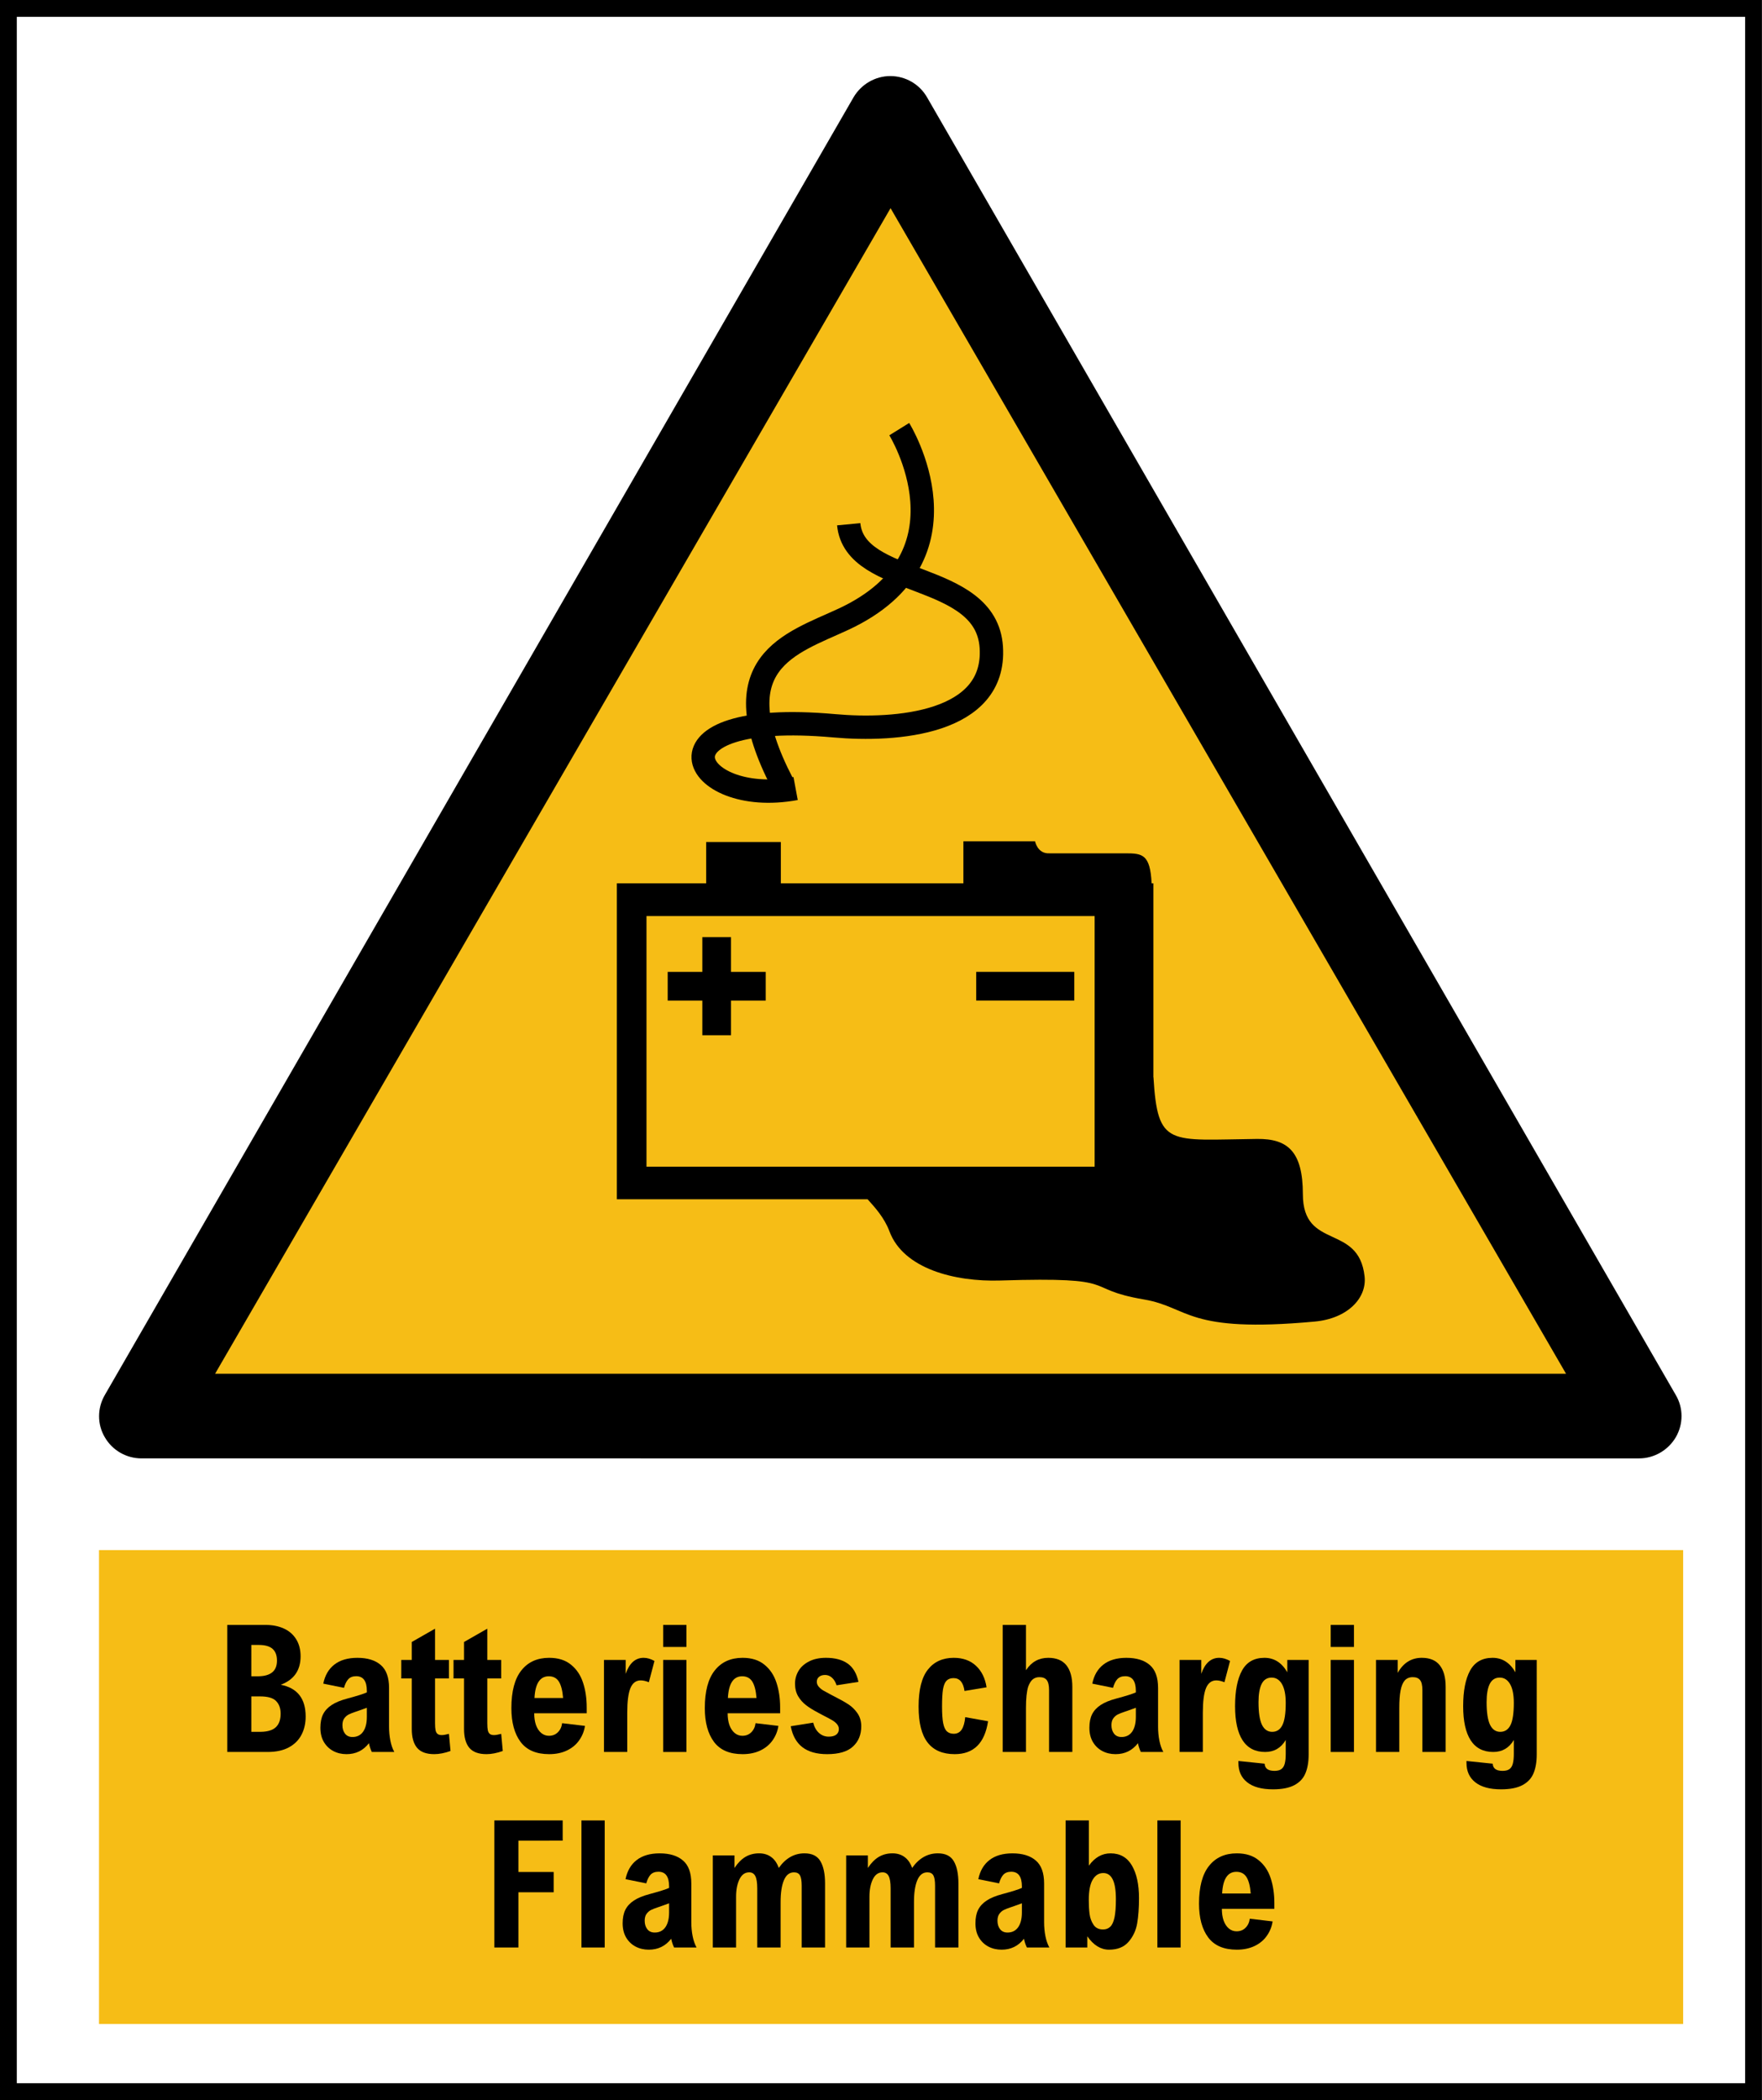
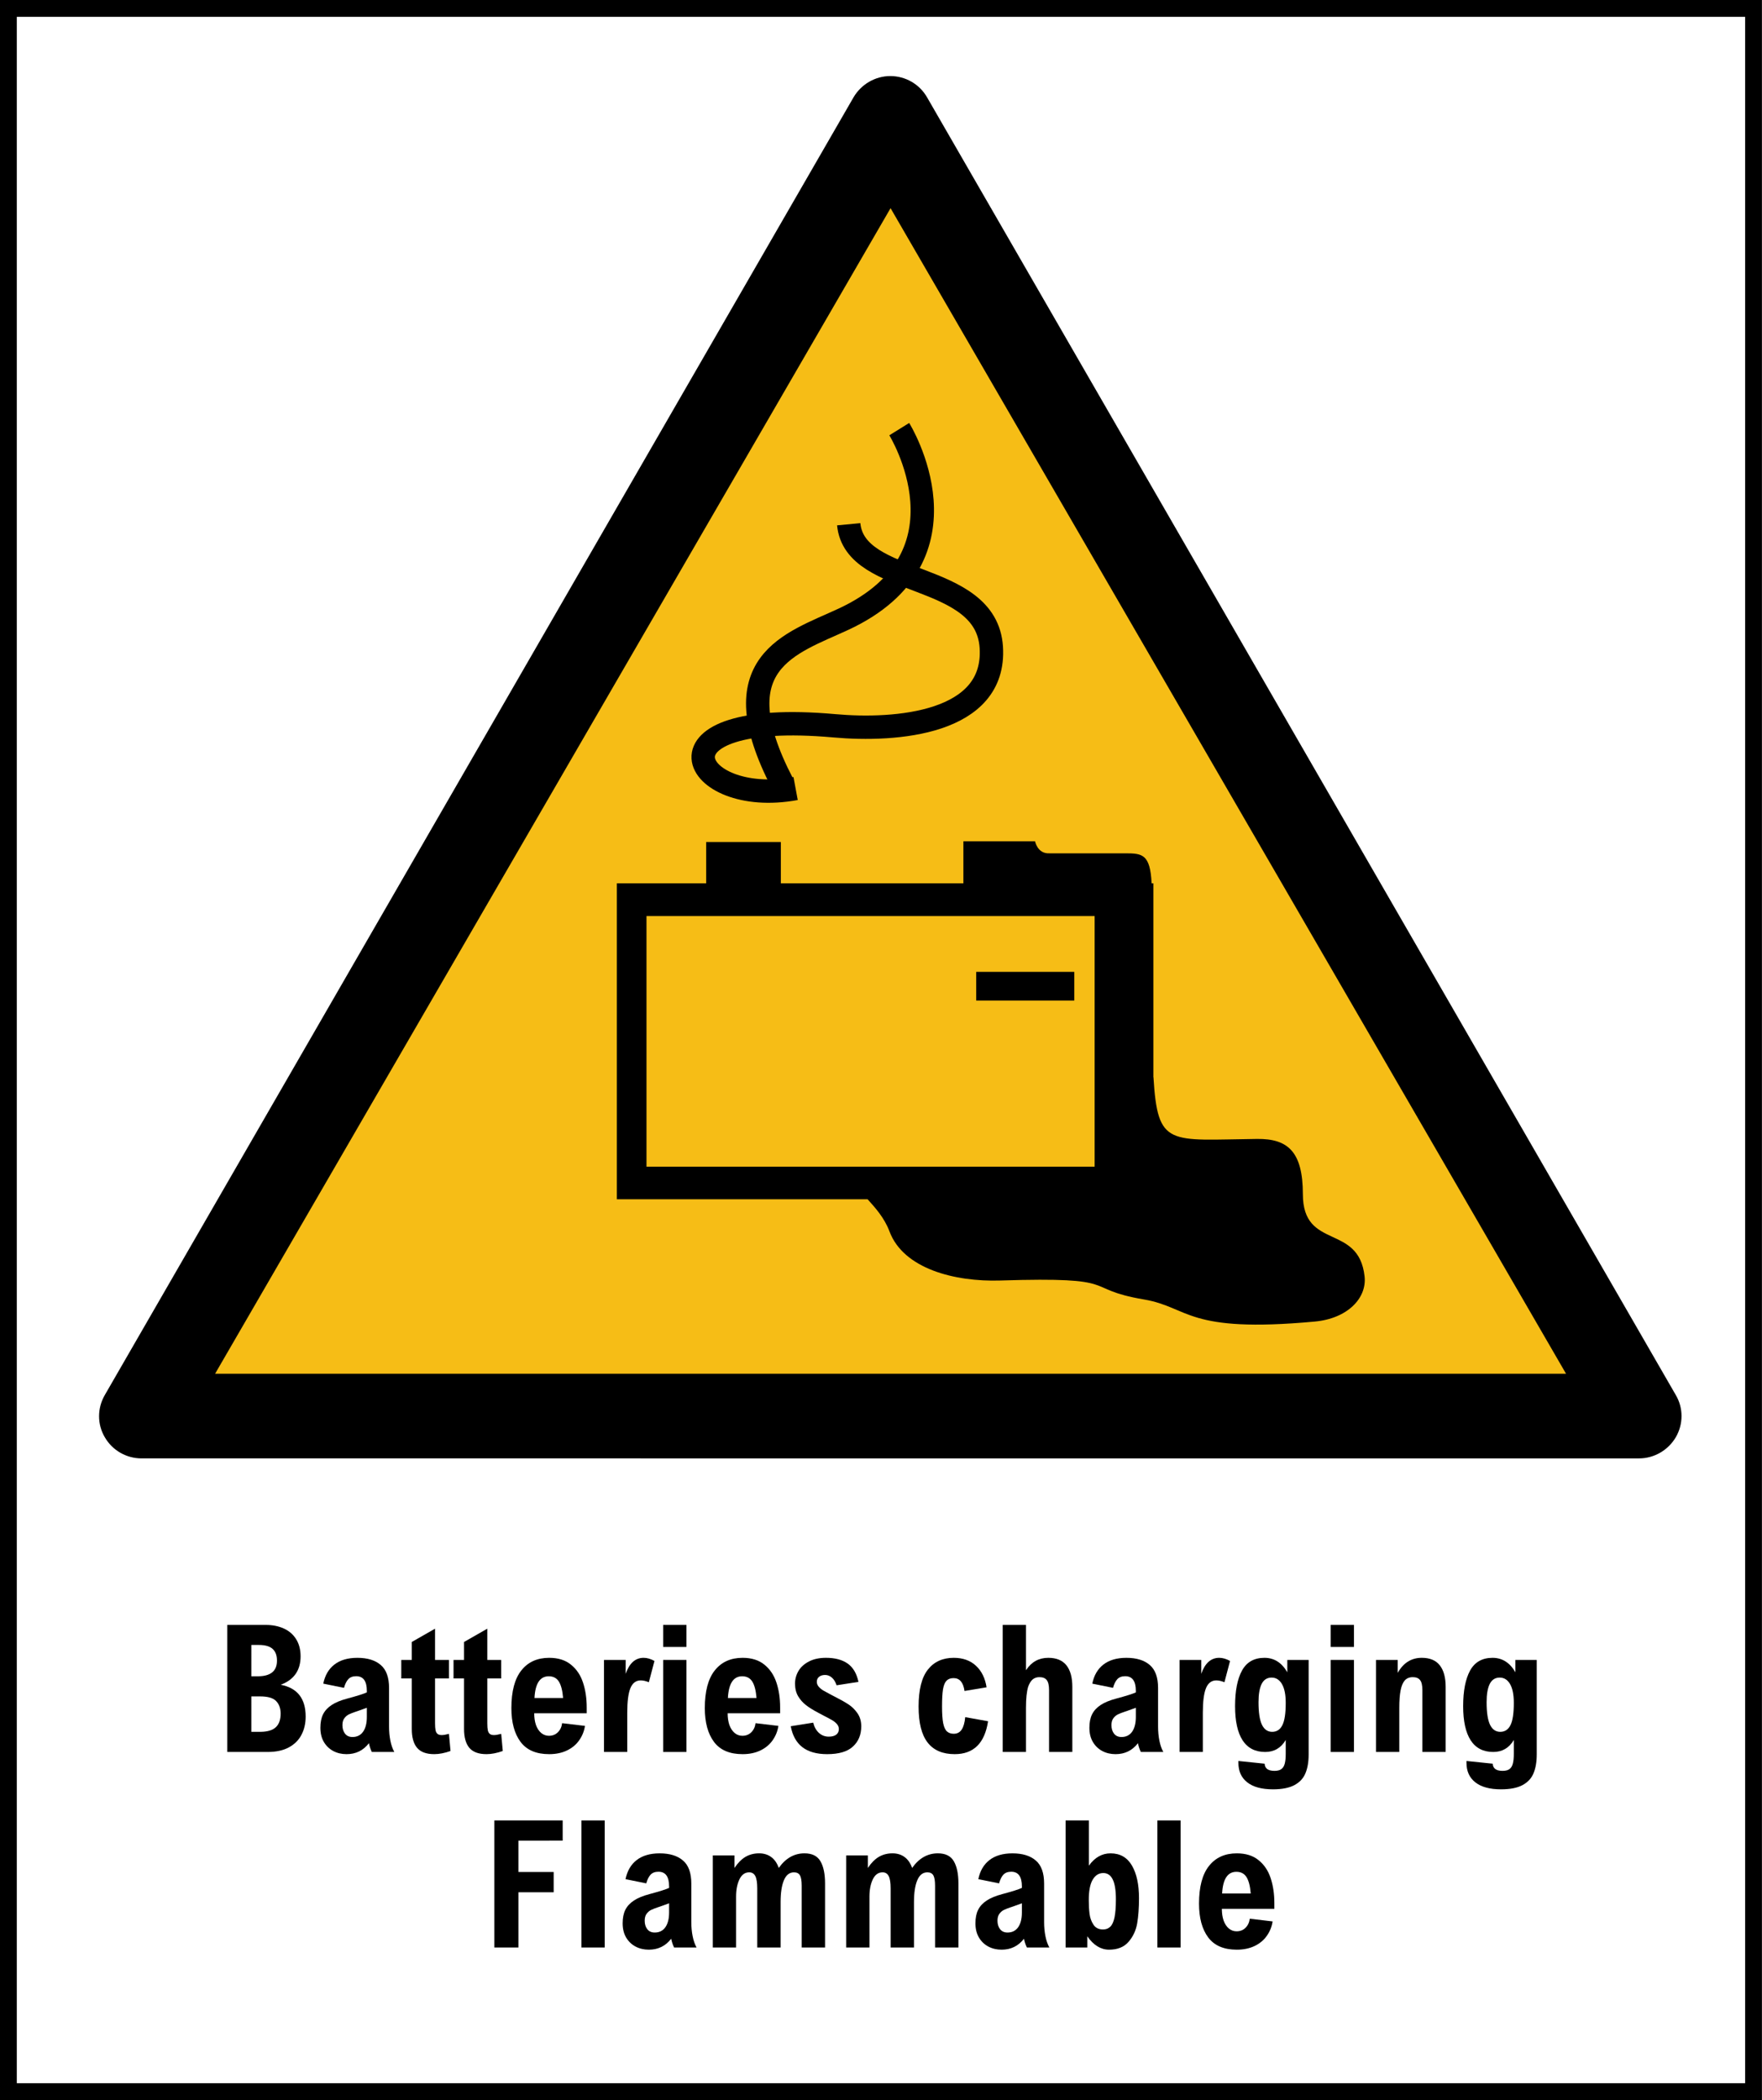
<svg xmlns="http://www.w3.org/2000/svg" xmlns:ns1="http://sodipodi.sourceforge.net/DTD/sodipodi-0.dtd" xmlns:ns2="http://www.inkscape.org/namespaces/inkscape" width="419.594" zoomAndPan="magnify" viewBox="0 0 314.695 374.996" height="499.995" preserveAspectRatio="xMidYMid" version="1.0" id="svg9222" ns1:docname="ISO 3864-1 Warning Example A004.svg">
  <rect x="0" y="0" width="314.695" height="374.996" fill="#808080" stroke="none" />
  <ns1:namedview id="namedview9224" pagecolor="#ffffff" bordercolor="#000000" borderopacity="0.25" ns2:showpageshadow="2" ns2:pageopacity="0.0" ns2:pagecheckerboard="0" ns2:deskcolor="#d1d1d1" showgrid="false" />
  <defs id="defs8978">
    <clipPath id="47f8f9e23c">
      <path d="M 30.152,0 H 344.848 V 375 H 30.152 Z m 0,0" clip-rule="nonzero" id="path8966" />
    </clipPath>
    <clipPath id="6f4932191b">
      <path d="M 30.152,0.004 H 344.836 V 374.996 H 30.152 Z m 0,0" clip-rule="nonzero" id="path8969" />
    </clipPath>
    <clipPath id="29d0181a10">
-       <path d="M 47.832,276.801 H 330.91 v 84.617 H 47.832 Z m 0,0" clip-rule="nonzero" id="path8972" />
-     </clipPath>
+       </clipPath>
    <clipPath id="0801c9ad39">
      <path d="M 47.832,13.582 H 330.582 V 261 H 47.832 Z m 0,0" clip-rule="nonzero" id="path8975" />
    </clipPath>
  </defs>
  <g clip-path="url(#47f8f9e23c)" id="g8982" transform="translate(-30.152)">
    <path fill="#ffffff" d="M 30.152,0 H 344.848 V 374.926 H 30.152 Z m 0,0" fill-opacity="1" fill-rule="nonzero" id="path8980" />
  </g>
  <g clip-path="url(#6f4932191b)" id="g8986" transform="translate(-30.152)">
    <path stroke-linecap="butt" transform="matrix(0.75,0,0,0.75,30.154,0.005)" fill="none" stroke-linejoin="miter" d="M -0.002,-0.002 H 419.576 V 499.988 H -0.002 Z m 0,0" stroke="#000000" stroke-width="8" stroke-opacity="1" stroke-miterlimit="4" id="path8984" />
  </g>
  <g clip-path="url(#29d0181a10)" id="g8990" transform="translate(-30.152)">
    <path fill="#f6bd16" d="M 47.832,276.801 H 330.766 v 84.617 H 47.832 Z m 0,0" fill-opacity="1" fill-rule="nonzero" id="path8988" />
  </g>
  <g clip-path="url(#0801c9ad39)" id="g8994" transform="translate(-30.152)">
    <path fill="#000000" d="M 329.449,249.105 195.711,17.352 c -1.367,-2.355 -3.863,-3.77 -6.551,-3.77 -2.688,0 -5.184,1.461 -6.551,3.77 L 48.871,249.105 c -1.367,2.359 -1.367,5.234 0,7.543 1.367,2.359 3.863,3.773 6.551,3.773 H 322.898 c 2.688,0 5.184,-1.461 6.551,-3.773 1.367,-2.355 1.367,-5.23 0,-7.543 z m 0,0" fill-opacity="1" fill-rule="nonzero" id="path8992" />
  </g>
  <path fill="#f6bd16" d="M 38.418,245.301 159.055,37.172 279.695,245.301 Z m 0,0" fill-opacity="1" fill-rule="nonzero" id="path8996" />
  <path stroke-linecap="butt" fill="none" stroke-linejoin="miter" d="m 160.609,76.629 c 0,0 14.133,22.766 -9.984,33.953 -9.441,4.379 -22.098,7.684 -10.914,29.25" stroke="#000000" stroke-width="4.175" stroke-opacity="1" stroke-miterlimit="4" id="path8998" />
  <path stroke-linecap="butt" fill="none" stroke-linejoin="miter" d="m 151.582,93.613 c 1.078,11.457 24.578,8.168 25.465,21.969 0.879,13.66 -17.035,15.008 -28.023,14.02 -34.387,-3.09 -25.789,14.707 -6.926,11.203" stroke="#000000" stroke-width="4.175" stroke-opacity="1" stroke-miterlimit="4" id="path9000" />
  <path fill="#000000" d="m 172.062,150.227 v 7.508 h -32.602 v -7.379 H 126.121 v 7.379 h -15.949 v 56.414 h 44.781 c 1.328,1.465 3.004,3.316 3.91,5.742 2.496,6.676 11.66,9.02 19.766,8.766 22.355,-0.703 14.254,1.438 25.699,3.387 8.184,1.398 7.473,6.062 30.484,3.945 5.871,-0.543 9.328,-4.191 8.906,-8.051 -1.043,-9.547 -11.008,-4.617 -11.023,-14.684 -0.012,-7.594 -2.66,-9.941 -8.188,-9.879 -15.77,0.18 -17.738,1.516 -18.496,-11.023 -0.004,0.008 -0.012,0.012 -0.016,0.016 v -34.633 h -0.316 c -0.246,-5.199 -1.672,-5.359 -4.645,-5.359 H 187.422 c -2.133,0.113 -2.559,-2.148 -2.559,-2.148 z m -56.598,13.348 h 80.039 v 44.75 h -80.039 z m 0,0" fill-opacity="1" fill-rule="nonzero" id="path9002" />
  <path fill="#000000" d="m 174.352,173.543 h 17.516 v 5.121 h -17.516 z m 0,0" fill-opacity="1" fill-rule="nonzero" id="path9004" />
-   <path fill="#000000" d="m 125.438,167.344 v 6.203 H 119.25 v 5.125 h 6.188 v 6.188 h 5.121 v -6.188 h 6.199 v -5.125 h -6.199 v -6.203 z m 0,0" fill-opacity="1" fill-rule="nonzero" id="path9006" />
  <g fill="#000000" fill-opacity="1" id="g9014" transform="translate(-30.152)">
    <g transform="translate(68.416,312.844)" id="g9012">
      <g id="g9010">
        <path d="m 15.422,-17.078 c 0,2.5 -1.184,4.195 -3.547,5.078 2.969,0.574 4.453,2.465 4.453,5.672 0,1.23 -0.25,2.32 -0.75,3.266 -0.492,0.949 -1.246,1.699 -2.266,2.25 C 12.301,-0.27 11.047,0 9.547,0 H 2.328 V -22.688 H 9.156 c 1.238,0 2.328,0.215 3.266,0.641 0.945,0.43 1.68,1.062 2.203,1.906 0.531,0.844 0.797,1.867 0.797,3.062 z m -8.797,3.562 h 1.312 c 1.07,-0.02 1.883,-0.258 2.438,-0.719 0.551,-0.457 0.828,-1.148 0.828,-2.078 0,-0.938 -0.262,-1.633 -0.781,-2.094 C 9.898,-18.875 9.082,-19.109 7.969,-19.109 H 6.625 Z m 0,9.922 h 1.688 c 1.238,-0.02 2.141,-0.301 2.703,-0.844 0.562,-0.539 0.844,-1.344 0.844,-2.406 0,-0.945 -0.273,-1.695 -0.812,-2.25 -0.531,-0.551 -1.48,-0.828 -2.844,-0.828 H 6.625 Z m 0,0" id="path9008" />
      </g>
    </g>
  </g>
  <g fill="#000000" fill-opacity="1" id="g9022" transform="translate(-30.152)">
    <g transform="translate(86.138,312.844)" id="g9020">
      <g id="g9018">
        <path d="m 13.5,-11.422 v 6.891 c 0,0.875 0.078,1.711 0.234,2.5 C 13.891,-1.238 14.125,-0.562 14.438,0 H 10.422 C 10.18,-0.508 10.008,-1.031 9.906,-1.562 9.395,-0.906 8.805,-0.414 8.141,-0.094 7.484,0.227 6.738,0.391 5.906,0.391 c -0.875,0 -1.668,-0.188 -2.375,-0.562 -0.699,-0.375 -1.258,-0.91 -1.672,-1.609 -0.418,-0.707 -0.625,-1.555 -0.625,-2.547 0,-0.957 0.16,-1.758 0.484,-2.406 0.332,-0.656 0.844,-1.207 1.531,-1.656 0.695,-0.457 1.617,-0.836 2.766,-1.141 1.781,-0.477 2.953,-0.848 3.516,-1.109 v -0.266 c 0,-1.75 -0.637,-2.625 -1.906,-2.625 -0.605,0 -1.074,0.18 -1.406,0.531 -0.324,0.355 -0.578,0.871 -0.766,1.547 l -3.703,-0.75 c 0.301,-1.477 0.961,-2.613 1.984,-3.406 1.031,-0.801 2.398,-1.203 4.109,-1.203 1.801,0 3.191,0.43 4.172,1.281 C 13.004,-14.688 13.5,-13.316 13.5,-11.422 Z M 7.969,-7.328 7.547,-7.188 c -0.5,0.168 -0.914,0.328 -1.234,0.484 C 6,-6.547 5.727,-6.312 5.5,-6 c -0.219,0.305 -0.328,0.711 -0.328,1.219 0,0.594 0.148,1.094 0.453,1.5 0.312,0.406 0.758,0.609 1.344,0.609 0.812,0 1.441,-0.312 1.891,-0.938 C 9.305,-4.242 9.531,-5.125 9.531,-6.25 v -1.641 c -0.492,0.188 -1.012,0.375 -1.562,0.562 z m 0,0" id="path9016" />
      </g>
    </g>
  </g>
  <g fill="#000000" fill-opacity="1" id="g9030" transform="translate(-30.152)">
    <g transform="translate(101.507,312.844)" id="g9028">
      <g id="g9026">
        <path d="m 8.828,-16.438 v 3.312 H 6.344 v 7.969 c 0,0.562 0.031,0.996 0.094,1.297 0.07,0.293 0.191,0.508 0.359,0.641 0.176,0.137 0.426,0.203 0.75,0.203 0.289,0 0.719,-0.07 1.281,-0.219 l 0.281,3.062 c -1.062,0.375 -2.031,0.562 -2.906,0.562 C 4.785,0.391 3.758,0.008 3.125,-0.75 2.5,-1.508 2.188,-2.629 2.188,-4.109 V -13.125 h -1.875 v -3.312 h 1.875 v -3.203 l 4.156,-2.375 v 5.578 z m 0,0" id="path9024" />
      </g>
    </g>
  </g>
  <g fill="#000000" fill-opacity="1" id="g9038" transform="translate(-30.152)">
    <g transform="translate(110.84,312.844)" id="g9036">
      <g id="g9034">
        <path d="m 8.828,-16.438 v 3.312 H 6.344 v 7.969 c 0,0.562 0.031,0.996 0.094,1.297 0.07,0.293 0.191,0.508 0.359,0.641 0.176,0.137 0.426,0.203 0.75,0.203 0.289,0 0.719,-0.07 1.281,-0.219 l 0.281,3.062 c -1.062,0.375 -2.031,0.562 -2.906,0.562 C 4.785,0.391 3.758,0.008 3.125,-0.75 2.5,-1.508 2.188,-2.629 2.188,-4.109 V -13.125 h -1.875 v -3.312 h 1.875 v -3.203 l 4.156,-2.375 v 5.578 z m 0,0" id="path9032" />
      </g>
    </g>
  </g>
  <g fill="#000000" fill-opacity="1" id="g9046" transform="translate(-30.152)">
    <g transform="translate(120.173,312.844)" id="g9044">
      <g id="g9042">
        <path d="m 14.766,-7.953 v 1.047 h -9.375 c 0,0.781 0.102,1.48 0.312,2.094 0.219,0.605 0.531,1.078 0.938,1.422 0.406,0.336 0.863,0.5 1.375,0.5 0.645,0 1.176,-0.207 1.594,-0.625 0.426,-0.414 0.68,-0.957 0.766,-1.625 l 4.078,0.484 c -0.137,0.93 -0.477,1.777 -1.016,2.547 -0.531,0.773 -1.258,1.383 -2.172,1.828 C 10.348,0.164 9.281,0.391 8.062,0.391 c -2.312,0 -4.016,-0.727 -5.109,-2.188 -1.094,-1.469 -1.641,-3.477 -1.641,-6.031 0,-3 0.594,-5.242 1.781,-6.734 1.188,-1.5 2.844,-2.25 4.969,-2.25 1.613,0 2.914,0.414 3.906,1.234 1,0.812 1.711,1.883 2.141,3.203 0.438,1.324 0.656,2.797 0.656,4.422 z M 5.438,-9.641 h 5.109 c -0.105,-1.312 -0.355,-2.285 -0.75,-2.922 -0.398,-0.633 -1,-0.953 -1.812,-0.953 -1.562,0 -2.414,1.293 -2.547,3.875 z m 0,0" id="path9040" />
      </g>
    </g>
  </g>
  <g fill="#000000" fill-opacity="1" id="g9054" transform="translate(-30.152)">
    <g transform="translate(136.053,312.844)" id="g9052">
      <g id="g9050">
        <path d="m 8.531,-12.781 c -0.844,0 -1.461,0.465 -1.844,1.391 C 6.312,-10.461 6.125,-9 6.125,-7 V 0 H 1.969 v -16.438 h 3.875 v 2.484 c 0.664,-1.906 1.734,-2.859 3.203,-2.859 0.625,0 1.27,0.188 1.938,0.562 l -1,3.797 C 9.441,-12.672 8.957,-12.781 8.531,-12.781 Z m 0,0" id="path9048" />
      </g>
    </g>
  </g>
  <g fill="#000000" fill-opacity="1" id="g9062" transform="translate(-30.152)">
    <g transform="translate(146.624,312.844)" id="g9060">
      <g id="g9058">
        <path d="m 1.969,-18.75 v -3.938 H 6.125 v 3.938 z m 0,18.75 V -16.438 H 6.125 V 0 Z m 0,0" id="path9056" />
      </g>
    </g>
  </g>
  <g fill="#000000" fill-opacity="1" id="g9070" transform="translate(-30.152)">
    <g transform="translate(154.719,312.844)" id="g9068">
      <g id="g9066">
        <path d="m 14.766,-7.953 v 1.047 h -9.375 c 0,0.781 0.102,1.48 0.312,2.094 0.219,0.605 0.531,1.078 0.938,1.422 0.406,0.336 0.863,0.5 1.375,0.5 0.645,0 1.176,-0.207 1.594,-0.625 0.426,-0.414 0.68,-0.957 0.766,-1.625 l 4.078,0.484 c -0.137,0.93 -0.477,1.777 -1.016,2.547 -0.531,0.773 -1.258,1.383 -2.172,1.828 C 10.348,0.164 9.281,0.391 8.062,0.391 c -2.312,0 -4.016,-0.727 -5.109,-2.188 -1.094,-1.469 -1.641,-3.477 -1.641,-6.031 0,-3 0.594,-5.242 1.781,-6.734 1.188,-1.5 2.844,-2.25 4.969,-2.25 1.613,0 2.914,0.414 3.906,1.234 1,0.812 1.711,1.883 2.141,3.203 0.438,1.324 0.656,2.797 0.656,4.422 z M 5.438,-9.641 h 5.109 c -0.105,-1.312 -0.355,-2.285 -0.75,-2.922 -0.398,-0.633 -1,-0.953 -1.812,-0.953 -1.562,0 -2.414,1.293 -2.547,3.875 z m 0,0" id="path9064" />
      </g>
    </g>
  </g>
  <g fill="#000000" fill-opacity="1" id="g9078" transform="translate(-30.152)">
    <g transform="translate(170.598,312.844)" id="g9076">
      <g id="g9074">
        <path d="m 6.922,-13.75 c -0.449,0 -0.809,0.109 -1.078,0.328 -0.273,0.219 -0.406,0.516 -0.406,0.891 0,0.305 0.102,0.586 0.312,0.844 0.219,0.262 0.492,0.496 0.828,0.703 0.344,0.199 0.801,0.449 1.375,0.75 l 0.688,0.359 c 1.051,0.531 1.879,1 2.484,1.406 0.602,0.398 1.129,0.918 1.578,1.562 0.445,0.648 0.672,1.422 0.672,2.328 0,1.5 -0.496,2.703 -1.484,3.609 C 10.91,-0.062 9.375,0.391 7.281,0.391 5.426,0.391 3.957,-0.02 2.875,-0.844 1.789,-1.676 1.094,-2.926 0.781,-4.594 l 4.016,-0.641 c 0.176,0.75 0.508,1.355 1,1.812 0.5,0.461 1.086,0.688 1.766,0.688 0.57,0 1.016,-0.113 1.328,-0.344 C 9.211,-3.316 9.375,-3.656 9.375,-4.094 9.375,-4.414 9.258,-4.711 9.031,-4.984 8.801,-5.254 8.5,-5.492 8.125,-5.703 7.758,-5.922 7.301,-6.164 6.75,-6.438 6.207,-6.719 5.848,-6.91 5.672,-7.016 4.816,-7.461 4.102,-7.906 3.531,-8.344 2.957,-8.781 2.484,-9.312 2.109,-9.938 c -0.375,-0.633 -0.562,-1.391 -0.562,-2.266 0,-0.801 0.203,-1.551 0.609,-2.25 0.414,-0.707 1.039,-1.273 1.875,-1.703 0.832,-0.438 1.848,-0.656 3.047,-0.656 1.613,0 2.906,0.344 3.875,1.031 0.969,0.688 1.609,1.777 1.922,3.266 L 8.969,-11.906 C 8.77,-12.508 8.488,-12.969 8.125,-13.281 7.77,-13.594 7.367,-13.75 6.922,-13.75 Z m 0,0" id="path9072" />
      </g>
    </g>
  </g>
  <g fill="#000000" fill-opacity="1" id="g9092" transform="translate(-30.152)">
    <g transform="translate(192.901,312.844)" id="g9090">
      <g id="g9088">
        <path d="m 13.453,-11.547 -3.938,0.656 C 9.297,-12.422 8.645,-13.188 7.562,-13.188 c -0.543,0 -0.965,0.156 -1.266,0.469 -0.293,0.305 -0.5,0.812 -0.625,1.531 C 5.555,-10.469 5.5,-9.445 5.5,-8.125 c 0,1.281 0.066,2.277 0.203,2.984 0.145,0.699 0.367,1.188 0.672,1.469 C 6.688,-3.391 7.094,-3.25 7.594,-3.25 8.195,-3.25 8.664,-3.492 9,-3.984 9.332,-4.473 9.547,-5.219 9.641,-6.219 l 4.078,0.734 c -0.594,3.918 -2.578,5.875 -5.953,5.875 -2.156,0 -3.773,-0.691 -4.844,-2.078 C 1.848,-3.07 1.312,-5.207 1.312,-8.094 c 0,-3.008 0.551,-5.211 1.656,-6.609 1.102,-1.406 2.645,-2.109 4.625,-2.109 1.633,0 2.957,0.477 3.969,1.422 1.008,0.938 1.641,2.219 1.891,3.844 z m 0,0" id="path9086" />
      </g>
    </g>
  </g>
  <g fill="#000000" fill-opacity="1" id="g9100" transform="translate(-30.152)">
    <g transform="translate(207.265,312.844)" id="g9098">
      <g id="g9096">
        <path d="M 14.406,-11.625 V 0 H 10.25 v -11.031 c 0,-0.844 -0.137,-1.441 -0.406,-1.797 -0.262,-0.352 -0.703,-0.531 -1.328,-0.531 -0.461,0 -0.852,0.133 -1.172,0.391 -0.312,0.25 -0.586,0.68 -0.812,1.281 C 6.258,-10.82 6.125,-9.547 6.125,-7.859 V 0 H 1.969 V -22.688 H 6.125 v 8.094 l 0.047,-0.062 c 0.957,-1.438 2.27,-2.156 3.938,-2.156 1.445,0 2.523,0.445 3.234,1.328 0.707,0.887 1.062,2.172 1.062,3.859 z m 0,0" id="path9094" />
      </g>
    </g>
  </g>
  <g fill="#000000" fill-opacity="1" id="g9108" transform="translate(-30.152)">
    <g transform="translate(223.485,312.844)" id="g9106">
      <g id="g9104">
        <path d="m 13.5,-11.422 v 6.891 c 0,0.875 0.078,1.711 0.234,2.5 C 13.891,-1.238 14.125,-0.562 14.438,0 H 10.422 C 10.18,-0.508 10.008,-1.031 9.906,-1.562 9.395,-0.906 8.805,-0.414 8.141,-0.094 7.484,0.227 6.738,0.391 5.906,0.391 c -0.875,0 -1.668,-0.188 -2.375,-0.562 -0.699,-0.375 -1.258,-0.91 -1.672,-1.609 -0.418,-0.707 -0.625,-1.555 -0.625,-2.547 0,-0.957 0.16,-1.758 0.484,-2.406 0.332,-0.656 0.844,-1.207 1.531,-1.656 0.695,-0.457 1.617,-0.836 2.766,-1.141 1.781,-0.477 2.953,-0.848 3.516,-1.109 v -0.266 c 0,-1.75 -0.637,-2.625 -1.906,-2.625 -0.605,0 -1.074,0.18 -1.406,0.531 -0.324,0.355 -0.578,0.871 -0.766,1.547 l -3.703,-0.75 c 0.301,-1.477 0.961,-2.613 1.984,-3.406 1.031,-0.801 2.398,-1.203 4.109,-1.203 1.801,0 3.191,0.43 4.172,1.281 C 13.004,-14.688 13.5,-13.316 13.5,-11.422 Z M 7.969,-7.328 7.547,-7.188 c -0.5,0.168 -0.914,0.328 -1.234,0.484 C 6,-6.547 5.727,-6.312 5.5,-6 c -0.219,0.305 -0.328,0.711 -0.328,1.219 0,0.594 0.148,1.094 0.453,1.5 0.312,0.406 0.758,0.609 1.344,0.609 0.812,0 1.441,-0.312 1.891,-0.938 C 9.305,-4.242 9.531,-5.125 9.531,-6.25 v -1.641 c -0.492,0.188 -1.012,0.375 -1.562,0.562 z m 0,0" id="path9102" />
      </g>
    </g>
  </g>
  <g fill="#000000" fill-opacity="1" id="g9116" transform="translate(-30.152)">
    <g transform="translate(238.854,312.844)" id="g9114">
      <g id="g9112">
        <path d="m 8.531,-12.781 c -0.844,0 -1.461,0.465 -1.844,1.391 C 6.312,-10.461 6.125,-9 6.125,-7 V 0 H 1.969 v -16.438 h 3.875 v 2.484 c 0.664,-1.906 1.734,-2.859 3.203,-2.859 0.625,0 1.27,0.188 1.938,0.562 l -1,3.797 C 9.441,-12.672 8.957,-12.781 8.531,-12.781 Z m 0,0" id="path9110" />
      </g>
    </g>
  </g>
  <g fill="#000000" fill-opacity="1" id="g9124" transform="translate(-30.152)">
    <g transform="translate(249.425,312.844)" id="g9122">
      <g id="g9120">
        <path d="M 10.641,-14.234 V -16.438 h 3.812 V 0.453 c 0,1.332 -0.195,2.453 -0.578,3.359 -0.375,0.906 -1.031,1.609 -1.969,2.109 -0.938,0.5 -2.215,0.75 -3.828,0.75 -2.012,0 -3.543,-0.418 -4.594,-1.25 C 2.43,4.598 1.906,3.438 1.906,1.938 V 1.609 L 6.594,2.094 V 2.141 C 6.656,2.961 7.238,3.375 8.344,3.375 8.895,3.375 9.312,3.266 9.594,3.047 9.883,2.828 10.082,2.5 10.188,2.062 10.301,1.633 10.359,1.055 10.359,0.328 v -2.469 C 9.516,-0.711 8.289,0 6.688,0 4.906,0 3.562,-0.691 2.656,-2.078 1.758,-3.473 1.312,-5.504 1.312,-8.172 c 0,-2.727 0.41,-4.848 1.234,-6.359 0.832,-1.52 2.172,-2.281 4.016,-2.281 1.727,0 3.086,0.859 4.078,2.578 z M 5.5,-8.891 c 0,1.836 0.203,3.18 0.609,4.031 0.414,0.844 1.023,1.266 1.828,1.266 0.812,0 1.414,-0.391 1.812,-1.172 0.406,-0.781 0.609,-2.113 0.609,-4 0,-1.477 -0.227,-2.598 -0.672,-3.359 -0.449,-0.77 -1.062,-1.156 -1.844,-1.156 -0.805,0 -1.398,0.375 -1.781,1.125 -0.375,0.75 -0.562,1.84 -0.562,3.266 z m 0,0" id="path9118" />
      </g>
    </g>
  </g>
  <g fill="#000000" fill-opacity="1" id="g9132" transform="translate(-30.152)">
    <g transform="translate(265.847,312.844)" id="g9130">
      <g id="g9128">
        <path d="m 1.969,-18.75 v -3.938 H 6.125 v 3.938 z m 0,18.75 V -16.438 H 6.125 V 0 Z m 0,0" id="path9126" />
      </g>
    </g>
  </g>
  <g fill="#000000" fill-opacity="1" id="g9140" transform="translate(-30.152)">
    <g transform="translate(273.942,312.844)" id="g9138">
      <g id="g9136">
        <path d="M 14.406,-11.625 V 0 H 10.25 v -11.031 c 0,-0.875 -0.141,-1.477 -0.422,-1.812 C 9.555,-13.188 9.125,-13.359 8.531,-13.359 c -0.594,0 -1.07,0.195 -1.422,0.578 -0.344,0.387 -0.594,0.98 -0.75,1.781 C 6.203,-10.195 6.125,-9.148 6.125,-7.859 V 0 H 1.969 v -16.438 h 3.875 v 2.312 c 1.008,-1.789 2.441,-2.688 4.297,-2.688 1.438,0 2.504,0.445 3.203,1.328 0.707,0.887 1.062,2.172 1.062,3.859 z m 0,0" id="path9134" />
      </g>
    </g>
  </g>
  <g fill="#000000" fill-opacity="1" id="g9148" transform="translate(-30.152)">
    <g transform="translate(290.162,312.844)" id="g9146">
      <g id="g9144">
        <path d="M 10.641,-14.234 V -16.438 h 3.812 V 0.453 c 0,1.332 -0.195,2.453 -0.578,3.359 -0.375,0.906 -1.031,1.609 -1.969,2.109 -0.938,0.5 -2.215,0.75 -3.828,0.75 -2.012,0 -3.543,-0.418 -4.594,-1.25 C 2.43,4.598 1.906,3.438 1.906,1.938 V 1.609 L 6.594,2.094 V 2.141 C 6.656,2.961 7.238,3.375 8.344,3.375 8.895,3.375 9.312,3.266 9.594,3.047 9.883,2.828 10.082,2.5 10.188,2.062 10.301,1.633 10.359,1.055 10.359,0.328 v -2.469 C 9.516,-0.711 8.289,0 6.688,0 4.906,0 3.562,-0.691 2.656,-2.078 1.758,-3.473 1.312,-5.504 1.312,-8.172 c 0,-2.727 0.41,-4.848 1.234,-6.359 0.832,-1.52 2.172,-2.281 4.016,-2.281 1.727,0 3.086,0.859 4.078,2.578 z M 5.5,-8.891 c 0,1.836 0.203,3.18 0.609,4.031 0.414,0.844 1.023,1.266 1.828,1.266 0.812,0 1.414,-0.391 1.812,-1.172 0.406,-0.781 0.609,-2.113 0.609,-4 0,-1.477 -0.227,-2.598 -0.672,-3.359 -0.449,-0.77 -1.062,-1.156 -1.844,-1.156 -0.805,0 -1.398,0.375 -1.781,1.125 -0.375,0.75 -0.562,1.84 -0.562,3.266 z m 0,0" id="path9142" />
      </g>
    </g>
  </g>
  <g fill="#000000" fill-opacity="1" id="g9156" transform="translate(-30.152)">
    <g transform="translate(116.117,347.759)" id="g9154">
      <g id="g9152">
        <path d="m 6.625,-19.078 v 5.594 h 6.297 v 3.625 H 6.625 V 0 H 2.328 V -22.688 H 14.531 v 3.609 z m 0,0" id="path9150" />
      </g>
    </g>
  </g>
  <g fill="#000000" fill-opacity="1" id="g9164" transform="translate(-30.152)">
    <g transform="translate(132.028,347.759)" id="g9162">
      <g id="g9160">
        <path d="M 1.969,0 V -22.688 H 6.125 V 0 Z m 0,0" id="path9158" />
      </g>
    </g>
  </g>
  <g fill="#000000" fill-opacity="1" id="g9172" transform="translate(-30.152)">
    <g transform="translate(140.122,347.759)" id="g9170">
      <g id="g9168">
        <path d="m 13.5,-11.422 v 6.891 c 0,0.875 0.078,1.711 0.234,2.5 C 13.891,-1.238 14.125,-0.562 14.438,0 H 10.422 C 10.18,-0.508 10.008,-1.031 9.906,-1.562 9.395,-0.906 8.805,-0.414 8.141,-0.094 7.484,0.227 6.738,0.391 5.906,0.391 c -0.875,0 -1.668,-0.188 -2.375,-0.562 -0.699,-0.375 -1.258,-0.91 -1.672,-1.609 -0.418,-0.707 -0.625,-1.555 -0.625,-2.547 0,-0.957 0.16,-1.758 0.484,-2.406 0.332,-0.656 0.844,-1.207 1.531,-1.656 0.695,-0.457 1.617,-0.836 2.766,-1.141 1.781,-0.477 2.953,-0.848 3.516,-1.109 v -0.266 c 0,-1.75 -0.637,-2.625 -1.906,-2.625 -0.605,0 -1.074,0.18 -1.406,0.531 -0.324,0.355 -0.578,0.871 -0.766,1.547 l -3.703,-0.75 c 0.301,-1.477 0.961,-2.613 1.984,-3.406 1.031,-0.801 2.398,-1.203 4.109,-1.203 1.801,0 3.191,0.43 4.172,1.281 C 13.004,-14.688 13.5,-13.316 13.5,-11.422 Z M 7.969,-7.328 7.547,-7.188 c -0.5,0.168 -0.914,0.328 -1.234,0.484 C 6,-6.547 5.727,-6.312 5.5,-6 c -0.219,0.305 -0.328,0.711 -0.328,1.219 0,0.594 0.148,1.094 0.453,1.5 0.312,0.406 0.758,0.609 1.344,0.609 0.812,0 1.441,-0.312 1.891,-0.938 C 9.305,-4.242 9.531,-5.125 9.531,-6.25 v -1.641 c -0.492,0.188 -1.012,0.375 -1.562,0.562 z m 0,0" id="path9166" />
      </g>
    </g>
  </g>
  <g fill="#000000" fill-opacity="1" id="g9180" transform="translate(-30.152)">
    <g transform="translate(155.491,347.759)" id="g9178">
      <g id="g9176">
        <path d="M 22.016,-11.422 V 0 H 17.844 v -11.031 c 0,-0.883 -0.105,-1.504 -0.312,-1.859 -0.211,-0.352 -0.562,-0.531 -1.062,-0.531 -0.805,0 -1.402,0.469 -1.797,1.406 -0.398,0.938 -0.594,2.242 -0.594,3.906 V 0 H 9.906 v -10.547 c 0,-1.031 -0.117,-1.766 -0.344,-2.203 -0.23,-0.445 -0.594,-0.672 -1.094,-0.672 -0.762,0 -1.344,0.422 -1.75,1.266 C 6.32,-11.312 6.125,-10.285 6.125,-9.078 V 0 H 1.969 v -16.438 h 3.875 v 2.234 c 0.582,-0.883 1.227,-1.539 1.938,-1.969 0.719,-0.426 1.535,-0.641 2.453,-0.641 0.844,0 1.562,0.219 2.156,0.656 0.602,0.438 1.055,1.09 1.359,1.953 1.227,-1.738 2.758,-2.609 4.594,-2.609 1.352,0 2.301,0.469 2.844,1.406 0.551,0.93 0.828,2.258 0.828,3.984 z m 0,0" id="path9174" />
      </g>
    </g>
  </g>
  <g fill="#000000" fill-opacity="1" id="g9188" transform="translate(-30.152)">
    <g transform="translate(179.311,347.759)" id="g9186">
      <g id="g9184">
        <path d="M 22.016,-11.422 V 0 H 17.844 v -11.031 c 0,-0.883 -0.105,-1.504 -0.312,-1.859 -0.211,-0.352 -0.562,-0.531 -1.062,-0.531 -0.805,0 -1.402,0.469 -1.797,1.406 -0.398,0.938 -0.594,2.242 -0.594,3.906 V 0 H 9.906 v -10.547 c 0,-1.031 -0.117,-1.766 -0.344,-2.203 -0.23,-0.445 -0.594,-0.672 -1.094,-0.672 -0.762,0 -1.344,0.422 -1.75,1.266 C 6.32,-11.312 6.125,-10.285 6.125,-9.078 V 0 H 1.969 v -16.438 h 3.875 v 2.234 c 0.582,-0.883 1.227,-1.539 1.938,-1.969 0.719,-0.426 1.535,-0.641 2.453,-0.641 0.844,0 1.562,0.219 2.156,0.656 0.602,0.438 1.055,1.09 1.359,1.953 1.227,-1.738 2.758,-2.609 4.594,-2.609 1.352,0 2.301,0.469 2.844,1.406 0.551,0.93 0.828,2.258 0.828,3.984 z m 0,0" id="path9182" />
      </g>
    </g>
  </g>
  <g fill="#000000" fill-opacity="1" id="g9196" transform="translate(-30.152)">
    <g transform="translate(203.131,347.759)" id="g9194">
      <g id="g9192">
        <path d="m 13.5,-11.422 v 6.891 c 0,0.875 0.078,1.711 0.234,2.5 C 13.891,-1.238 14.125,-0.562 14.438,0 H 10.422 C 10.18,-0.508 10.008,-1.031 9.906,-1.562 9.395,-0.906 8.805,-0.414 8.141,-0.094 7.484,0.227 6.738,0.391 5.906,0.391 c -0.875,0 -1.668,-0.188 -2.375,-0.562 -0.699,-0.375 -1.258,-0.91 -1.672,-1.609 -0.418,-0.707 -0.625,-1.555 -0.625,-2.547 0,-0.957 0.16,-1.758 0.484,-2.406 0.332,-0.656 0.844,-1.207 1.531,-1.656 0.695,-0.457 1.617,-0.836 2.766,-1.141 1.781,-0.477 2.953,-0.848 3.516,-1.109 v -0.266 c 0,-1.75 -0.637,-2.625 -1.906,-2.625 -0.605,0 -1.074,0.18 -1.406,0.531 -0.324,0.355 -0.578,0.871 -0.766,1.547 l -3.703,-0.75 c 0.301,-1.477 0.961,-2.613 1.984,-3.406 1.031,-0.801 2.398,-1.203 4.109,-1.203 1.801,0 3.191,0.43 4.172,1.281 C 13.004,-14.688 13.5,-13.316 13.5,-11.422 Z M 7.969,-7.328 7.547,-7.188 c -0.5,0.168 -0.914,0.328 -1.234,0.484 C 6,-6.547 5.727,-6.312 5.5,-6 c -0.219,0.305 -0.328,0.711 -0.328,1.219 0,0.594 0.148,1.094 0.453,1.5 0.312,0.406 0.758,0.609 1.344,0.609 0.812,0 1.441,-0.312 1.891,-0.938 C 9.305,-4.242 9.531,-5.125 9.531,-6.25 v -1.641 c -0.492,0.188 -1.012,0.375 -1.562,0.562 z m 0,0" id="path9190" />
      </g>
    </g>
  </g>
  <g fill="#000000" fill-opacity="1" id="g9204" transform="translate(-30.152)">
    <g transform="translate(218.5,347.759)" id="g9202">
      <g id="g9200">
        <path d="m 10,-16.812 c 1.695,0 2.969,0.727 3.812,2.172 0.844,1.438 1.266,3.383 1.266,5.828 0,1.742 -0.109,3.246 -0.328,4.516 C 14.531,-3.035 14.016,-1.938 13.203,-1 12.391,-0.07 11.234,0.391 9.734,0.391 8.254,0.391 6.957,-0.406 5.844,-2 v 2 h -3.875 V -22.688 H 6.125 v 8.078 C 7.176,-16.078 8.469,-16.812 10,-16.812 Z m -3.891,8.344 c 0,0.93 0.047,1.758 0.141,2.484 0.094,0.719 0.328,1.359 0.703,1.922 0.375,0.562 0.941,0.844 1.703,0.844 0.52,0 0.945,-0.16 1.281,-0.484 0.344,-0.32 0.598,-0.875 0.766,-1.656 0.164,-0.789 0.25,-1.875 0.25,-3.25 0,-1.625 -0.195,-2.812 -0.578,-3.562 -0.375,-0.75 -0.934,-1.125 -1.672,-1.125 -0.805,0 -1.438,0.402 -1.906,1.203 -0.461,0.793 -0.688,2 -0.688,3.625 z m 0,0" id="path9198" />
      </g>
    </g>
  </g>
  <g fill="#000000" fill-opacity="1" id="g9212" transform="translate(-30.152)">
    <g transform="translate(234.891,347.759)" id="g9210">
      <g id="g9208">
        <path d="M 1.969,0 V -22.688 H 6.125 V 0 Z m 0,0" id="path9206" />
      </g>
    </g>
  </g>
  <g fill="#000000" fill-opacity="1" id="g9220" transform="translate(-30.152)">
    <g transform="translate(242.986,347.759)" id="g9218">
      <g id="g9216">
        <path d="m 14.766,-7.953 v 1.047 h -9.375 c 0,0.781 0.102,1.48 0.312,2.094 0.219,0.605 0.531,1.078 0.938,1.422 0.406,0.336 0.863,0.5 1.375,0.5 0.645,0 1.176,-0.207 1.594,-0.625 0.426,-0.414 0.68,-0.957 0.766,-1.625 l 4.078,0.484 c -0.137,0.93 -0.477,1.777 -1.016,2.547 -0.531,0.773 -1.258,1.383 -2.172,1.828 C 10.348,0.164 9.281,0.391 8.062,0.391 c -2.312,0 -4.016,-0.727 -5.109,-2.188 -1.094,-1.469 -1.641,-3.477 -1.641,-6.031 0,-3 0.594,-5.242 1.781,-6.734 1.188,-1.5 2.844,-2.25 4.969,-2.25 1.613,0 2.914,0.414 3.906,1.234 1,0.812 1.711,1.883 2.141,3.203 0.438,1.324 0.656,2.797 0.656,4.422 z M 5.438,-9.641 h 5.109 c -0.105,-1.312 -0.355,-2.285 -0.75,-2.922 -0.398,-0.633 -1,-0.953 -1.812,-0.953 -1.562,0 -2.414,1.293 -2.547,3.875 z m 0,0" id="path9214" />
      </g>
    </g>
  </g>
</svg>